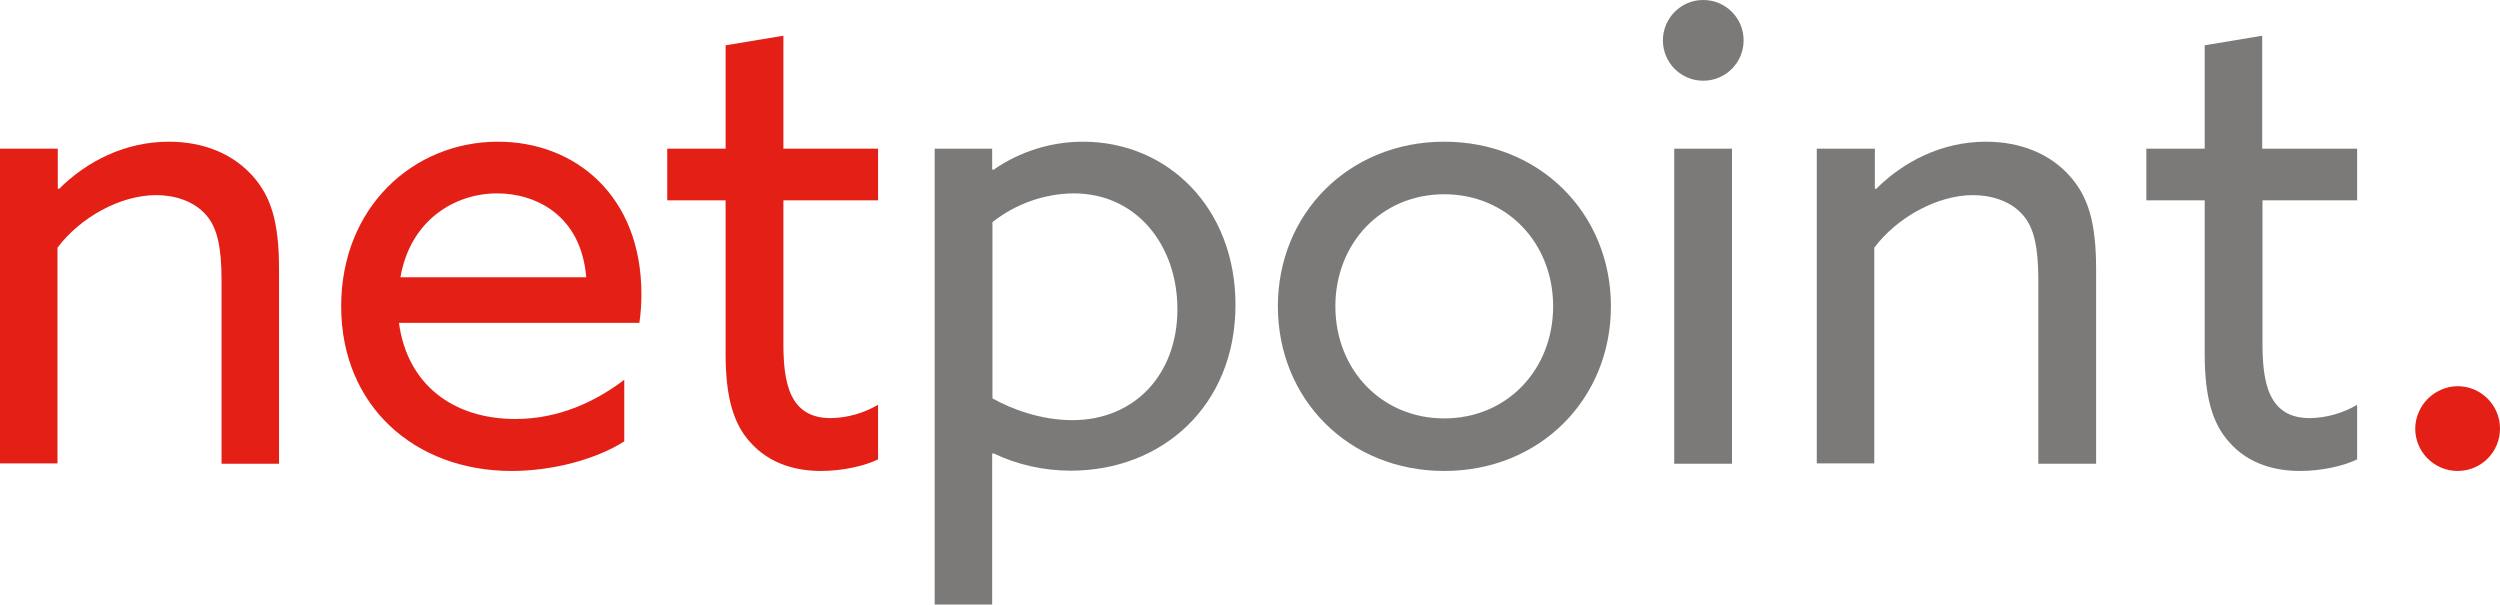
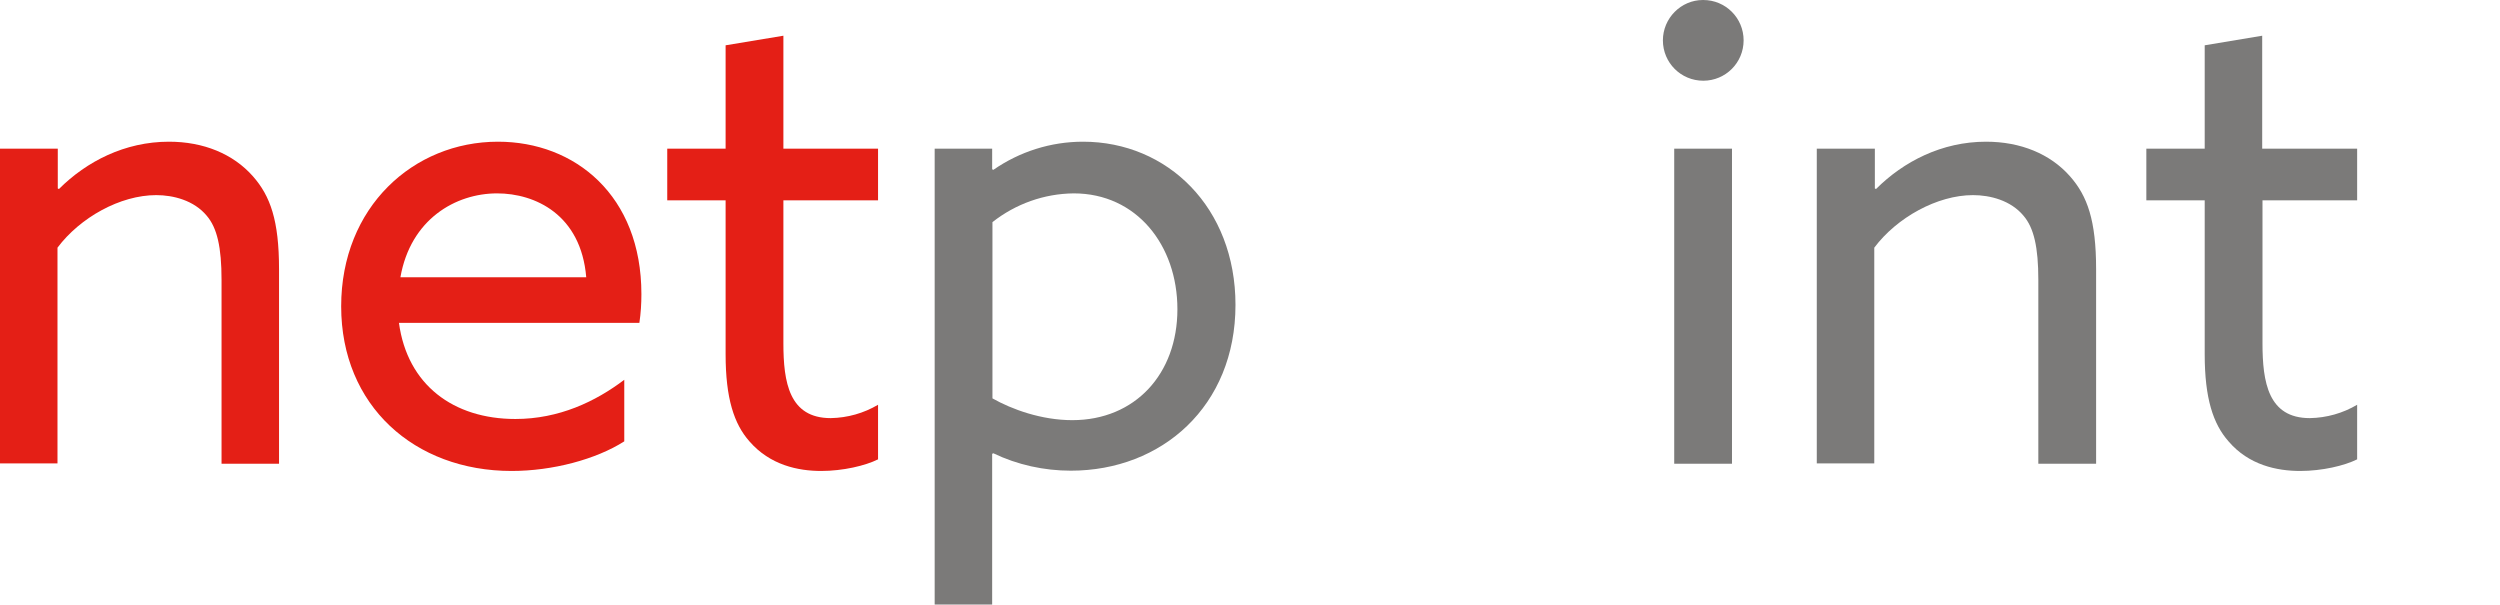
<svg xmlns="http://www.w3.org/2000/svg" version="1.1" id="Ebene_1" x="0px" y="0px" viewBox="0 0 861 208.2" style="enable-background:new 0 0 861 208.2;" xml:space="preserve">
  <style type="text/css">
	.st0{fill:#E41F16;}
	.st1{fill:#7B7A79;}
</style>
  <path class="st0" d="M0,51.2h19.9v13.7l0.4,0.2c9.5-9.5,22.7-16.3,37.9-16.3c11.9,0,22.1,4.2,28.9,11.9c6,6.8,9,15.2,9,32v67H76.3  V96.4c0-11.2-1.5-17.9-5.1-22.1c-4.4-5.3-11.5-7.1-17.4-7.1c-12.4,0-26.2,7.7-34,18.1v74.3H0V51.2z" />
  <path class="st0" d="M137.4,111.2c2.9,21.4,18.8,33.1,40.1,33.1c15,0,27.6-6,37.5-13.5V152c-9.7,6.2-24.7,10.2-38.8,10.2  c-33.5,0-58.7-22.5-58.7-56.7s24.9-56.7,54-56.7c26.5,0,49.4,18.5,49.4,52.5c0,3.3-0.2,6.6-0.7,9.9H137.4z M137.9,95.5h64  c-1.8-21.6-17.6-28.9-30.7-28.9C156.9,66.6,141.4,75.5,137.9,95.5z" />
  <path class="st0" d="M249.9,122V69h-20.1V51.2h20.1V15.6l19.9-3.3v38.9h32.6V69h-32.6v49.2c0,13.5,2,25.8,16.3,25.8  c5.8-0.1,11.4-1.7,16.3-4.6v18.8c-4.4,2.2-12.1,4-19.6,4c-7.9,0-17.6-2-24.7-10.2C252.8,146,249.9,137.2,249.9,122z" />
  <path class="st1" d="M341.7,208.2h-19.8V51.2h19.8v7.1l0.4,0.2c9.1-6.3,19.8-9.7,30.9-9.7c29.1,0,52.5,22.7,52.5,56.2  c0,34.9-25.4,57.1-56.7,57.1c-9.2,0-18.4-2-26.7-6l-0.4,0.2V208.2z M369.3,144.7c21.6,0,36.2-15.9,36.2-38.2  c0-22.1-14.1-39.9-35.7-39.9c-10.2,0.1-20,3.6-28,9.9v60.7C348.5,141,358.7,144.7,369.3,144.7z" />
-   <path class="st1" d="M497.4,48.8c32.9,0,57.4,24.7,57.4,56.7s-24.5,56.7-57.4,56.7s-57.3-24.7-57.3-56.7S464.6,48.8,497.4,48.8z   M497.4,144.1c21.6,0,37.5-16.8,37.5-38.6s-15.9-38.6-37.5-38.6s-37.5,16.8-37.5,38.6C459.9,127.3,475.8,144.1,497.4,144.1z" />
  <path class="st1" d="M586.6,0c7.7,0,13.9,6.2,13.9,13.9s-6.2,13.9-13.9,13.9c-7.7,0-13.9-6.2-13.9-13.9c0-7.6,6.2-13.9,13.8-13.9  C586.5,0,586.5,0,586.6,0z M576.6,51.2h19.9v108.5h-19.9V51.2z" />
  <path class="st1" d="M625.8,51.2h19.9v13.7l0.4,0.2c9.5-9.5,22.7-16.3,37.9-16.3c11.9,0,22.1,4.2,28.9,11.9c6,6.8,9,15.2,9,32v67  h-19.9V96.4c0-11.2-1.5-17.9-5.1-22.1c-4.4-5.3-11.5-7.1-17.4-7.1c-12.3,0-26.2,7.7-34,18.1v74.3h-19.8V51.2z" />
  <path class="st1" d="M759.3,122V69h-20.1V51.2h20.1V15.6l19.8-3.3v38.9h32.7V69h-32.6v49.2c0,13.5,2,25.8,16.3,25.8  c5.8-0.1,11.4-1.7,16.3-4.6v18.8c-4.4,2.2-12.1,4-19.6,4c-8,0-17.7-2-24.7-10.2C762.2,146,759.3,137.2,759.3,122z" />
-   <path class="st0" d="M846.4,133c8,0,14.6,6.5,14.6,14.6s-6.5,14.6-14.6,14.6c-8,0-14.6-6.5-14.6-14.6  C831.9,139.6,838.4,133.1,846.4,133z" />
</svg>